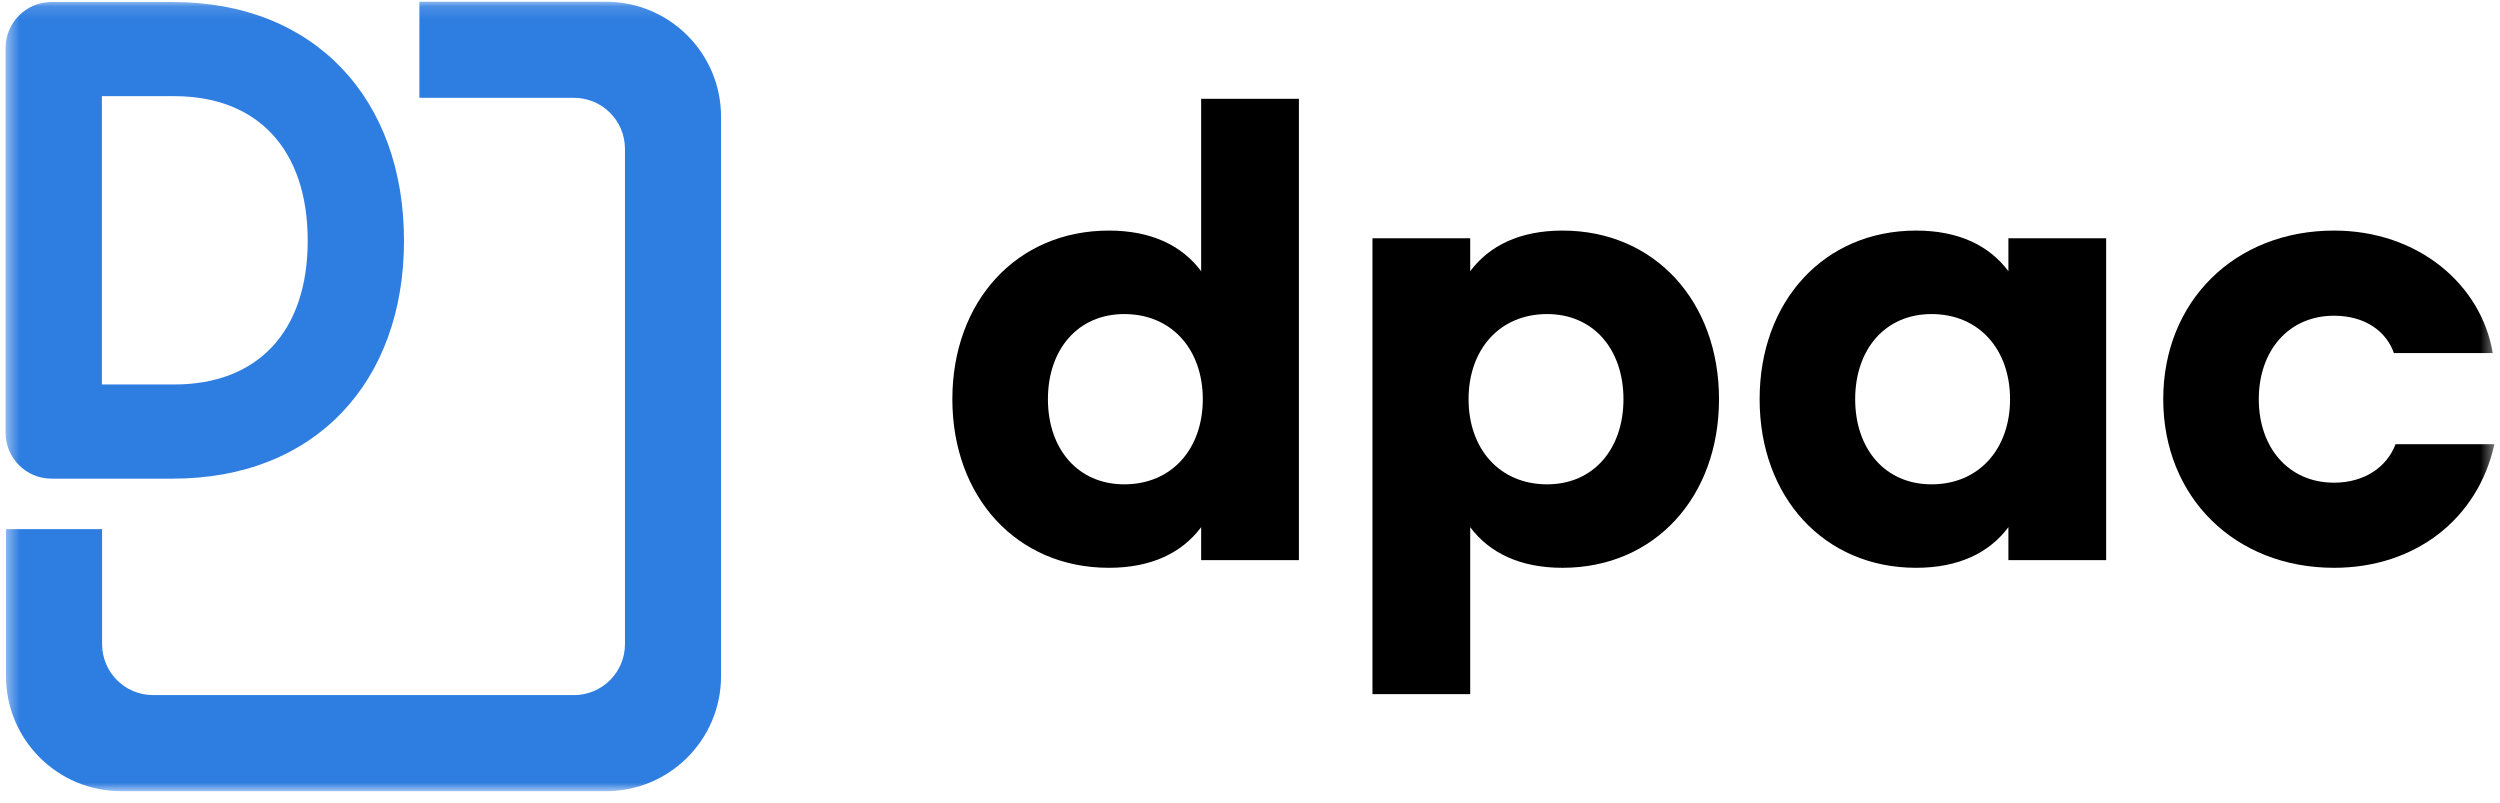
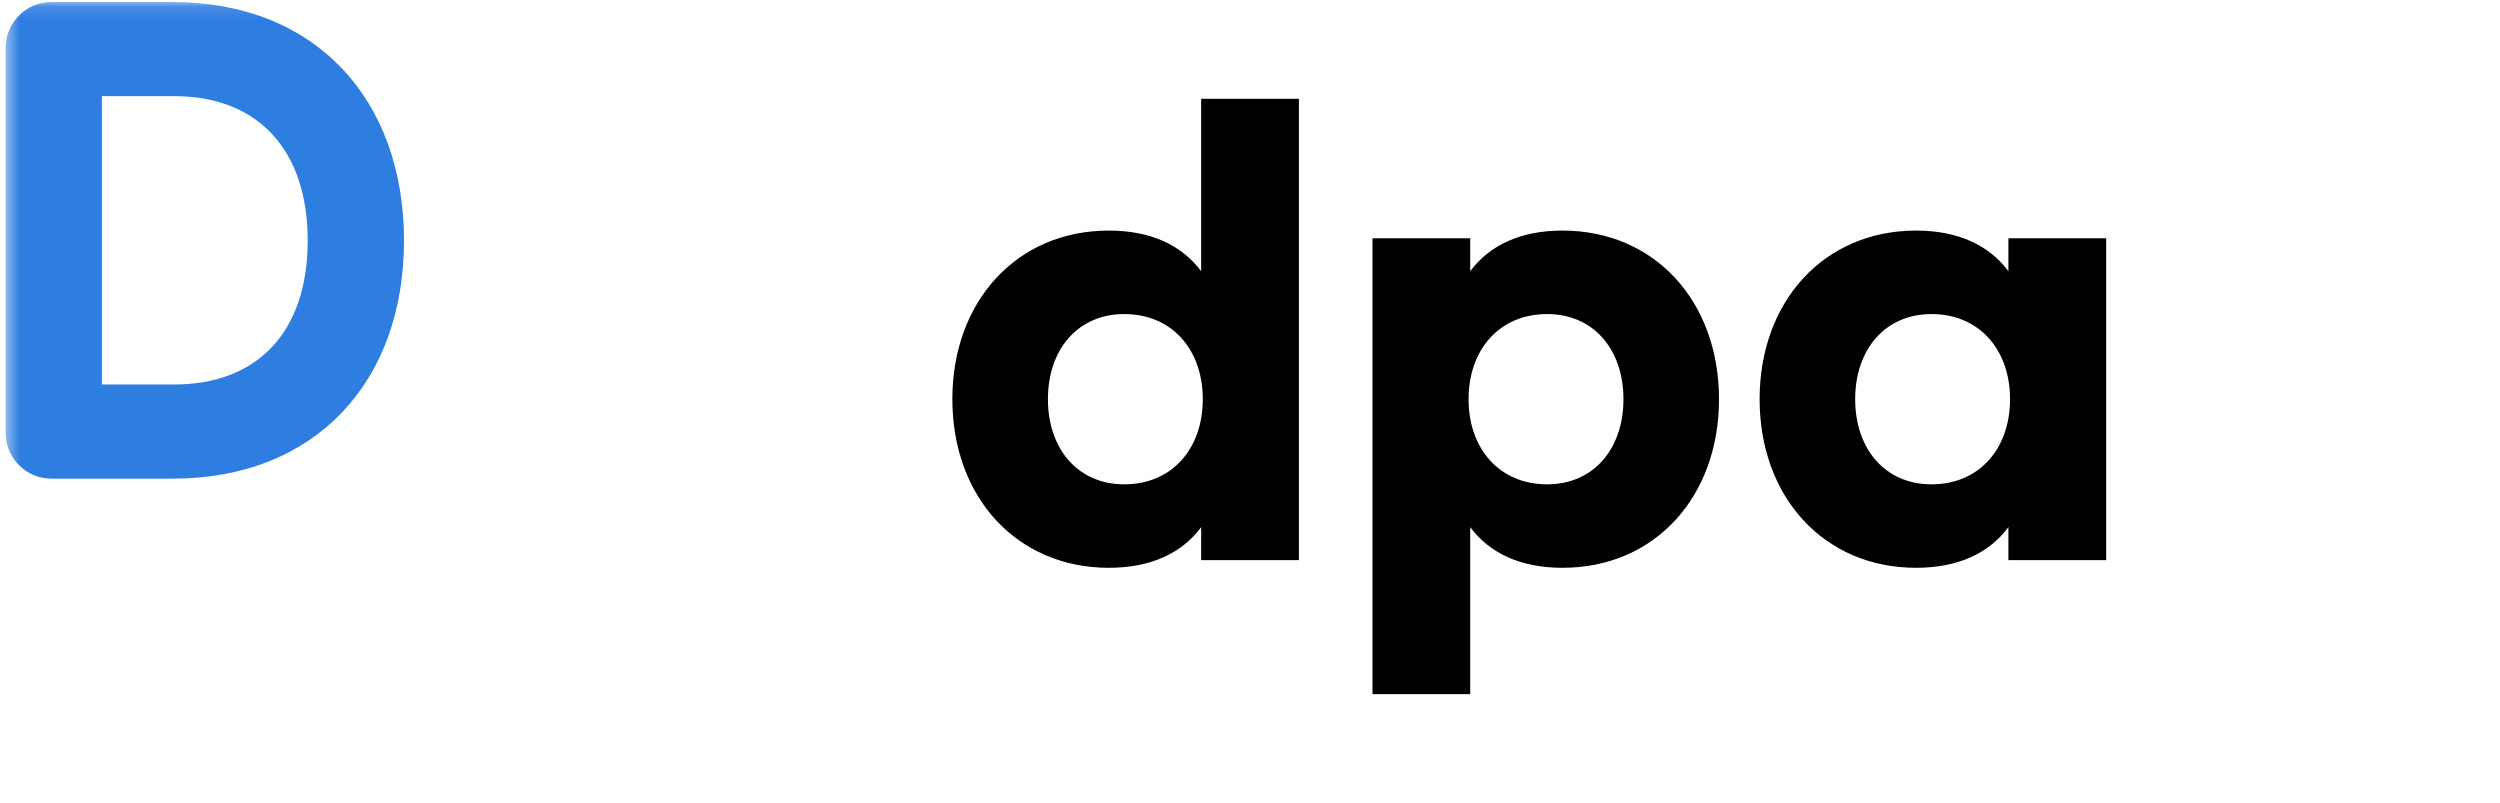
<svg xmlns="http://www.w3.org/2000/svg" width="190" height="61" viewBox="0 0 190 61" fill="none">
  <mask id="mask0_1034_2258" style="mask-type:luminance" maskUnits="userSpaceOnUse" x="0" y="0" width="190" height="61">
    <path d="M189.575 0.131H0.425V60.132H189.575V0.131Z" fill="white" />
  </mask>
  <g mask="url(#mask0_1034_2258)">
    <path d="M0.425 3.642C0.425 1.715 1.986 0.153 3.913 0.153H13.131C23.988 0.153 30.704 7.575 30.704 18.288C30.704 28.998 23.988 36.377 13.131 36.377H3.913C1.987 36.377 0.425 34.815 0.425 32.889V3.642ZM13.252 29.22C19.525 29.22 23.386 25.265 23.386 18.287C23.386 11.309 19.525 7.308 13.252 7.308H7.743V29.22H13.252Z" fill="#2E7DE1" />
  </g>
  <mask id="mask1_1034_2258" style="mask-type:luminance" maskUnits="userSpaceOnUse" x="0" y="0" width="190" height="61">
-     <path d="M189.575 0.131H0.425V60.132H189.575V0.131Z" fill="white" />
+     <path d="M189.575 0.131V60.132H189.575V0.131Z" fill="white" />
  </mask>
  <g mask="url(#mask1_1034_2258)">
    <path d="M46.054 60.131H9.202C4.372 60.131 0.456 56.215 0.456 51.385V40.214H7.758V48.952C7.758 51.092 9.493 52.827 11.633 52.827H43.623C45.762 52.827 47.497 51.092 47.497 48.952V11.31C47.497 9.169 45.762 7.435 43.623 7.435H31.873V0.131H46.054C50.884 0.131 54.8 4.047 54.8 8.877V51.386C54.799 56.215 50.884 60.131 46.054 60.131Z" fill="#2E7DE1" />
  </g>
  <mask id="mask2_1034_2258" style="mask-type:luminance" maskUnits="userSpaceOnUse" x="0" y="0" width="190" height="61">
    <path d="M189.575 0.131H0.425V60.132H189.575V0.131Z" fill="white" />
  </mask>
  <g mask="url(#mask2_1034_2258)">
    <path d="M72.379 30.338C72.379 22.909 77.263 17.524 84.275 17.524C87.489 17.524 89.826 18.652 91.288 20.613V7.507H98.717V42.568H91.288V40.064C89.826 42.026 87.489 43.153 84.275 43.153C77.263 43.153 72.379 37.768 72.379 30.338ZM91.413 30.338C91.413 26.582 89.075 23.869 85.444 23.869C81.895 23.869 79.642 26.582 79.642 30.338C79.642 34.095 81.895 36.809 85.444 36.809C89.075 36.809 91.413 34.095 91.413 30.338Z" fill="black" />
  </g>
  <mask id="mask3_1034_2258" style="mask-type:luminance" maskUnits="userSpaceOnUse" x="0" y="0" width="190" height="61">
    <path d="M189.575 0.131H0.425V60.132H189.575V0.131Z" fill="white" />
  </mask>
  <g mask="url(#mask3_1034_2258)">
    <path d="M104.307 18.11H111.736V20.613C113.198 18.652 115.535 17.524 118.75 17.524C125.761 17.524 130.645 22.909 130.645 30.339C130.645 37.768 125.761 43.153 118.75 43.153C115.535 43.153 113.198 42.026 111.736 40.064V52.753H104.307V18.11ZM123.383 30.339C123.383 26.582 121.129 23.869 117.58 23.869C113.95 23.869 111.611 26.582 111.611 30.339C111.611 34.095 113.95 36.809 117.58 36.809C121.128 36.809 123.383 34.095 123.383 30.339Z" fill="black" />
  </g>
  <mask id="mask4_1034_2258" style="mask-type:luminance" maskUnits="userSpaceOnUse" x="0" y="0" width="190" height="61">
    <path d="M189.575 0.131H0.425V60.132H189.575V0.131Z" fill="white" />
  </mask>
  <g mask="url(#mask4_1034_2258)">
    <path d="M133.731 30.339C133.731 22.909 138.614 17.524 145.626 17.524C148.84 17.524 151.178 18.652 152.639 20.613V18.11H160.068V42.568H152.639V40.064C151.178 42.026 148.84 43.153 145.626 43.153C138.614 43.153 133.731 37.768 133.731 30.339ZM152.764 30.339C152.764 26.582 150.426 23.869 146.795 23.869C143.246 23.869 140.993 26.582 140.993 30.339C140.993 34.095 143.246 36.809 146.795 36.809C150.426 36.809 152.764 34.095 152.764 30.339Z" fill="black" />
  </g>
  <mask id="mask5_1034_2258" style="mask-type:luminance" maskUnits="userSpaceOnUse" x="0" y="0" width="190" height="61">
-     <path d="M189.575 0.131H0.425V60.132H189.575V0.131Z" fill="white" />
-   </mask>
+     </mask>
  <g mask="url(#mask5_1034_2258)">
    <path d="M177.387 43.153C169.833 43.153 164.406 37.768 164.406 30.339C164.406 22.909 169.832 17.524 177.387 17.524C183.773 17.524 188.574 21.616 189.45 26.832H181.936C181.352 25.163 179.725 23.995 177.386 23.995C173.922 23.995 171.668 26.666 171.668 30.339C171.668 34.012 173.922 36.684 177.386 36.684C179.682 36.684 181.394 35.515 182.062 33.761H189.575C188.323 39.438 183.564 43.153 177.387 43.153Z" fill="black" />
  </g>
</svg>